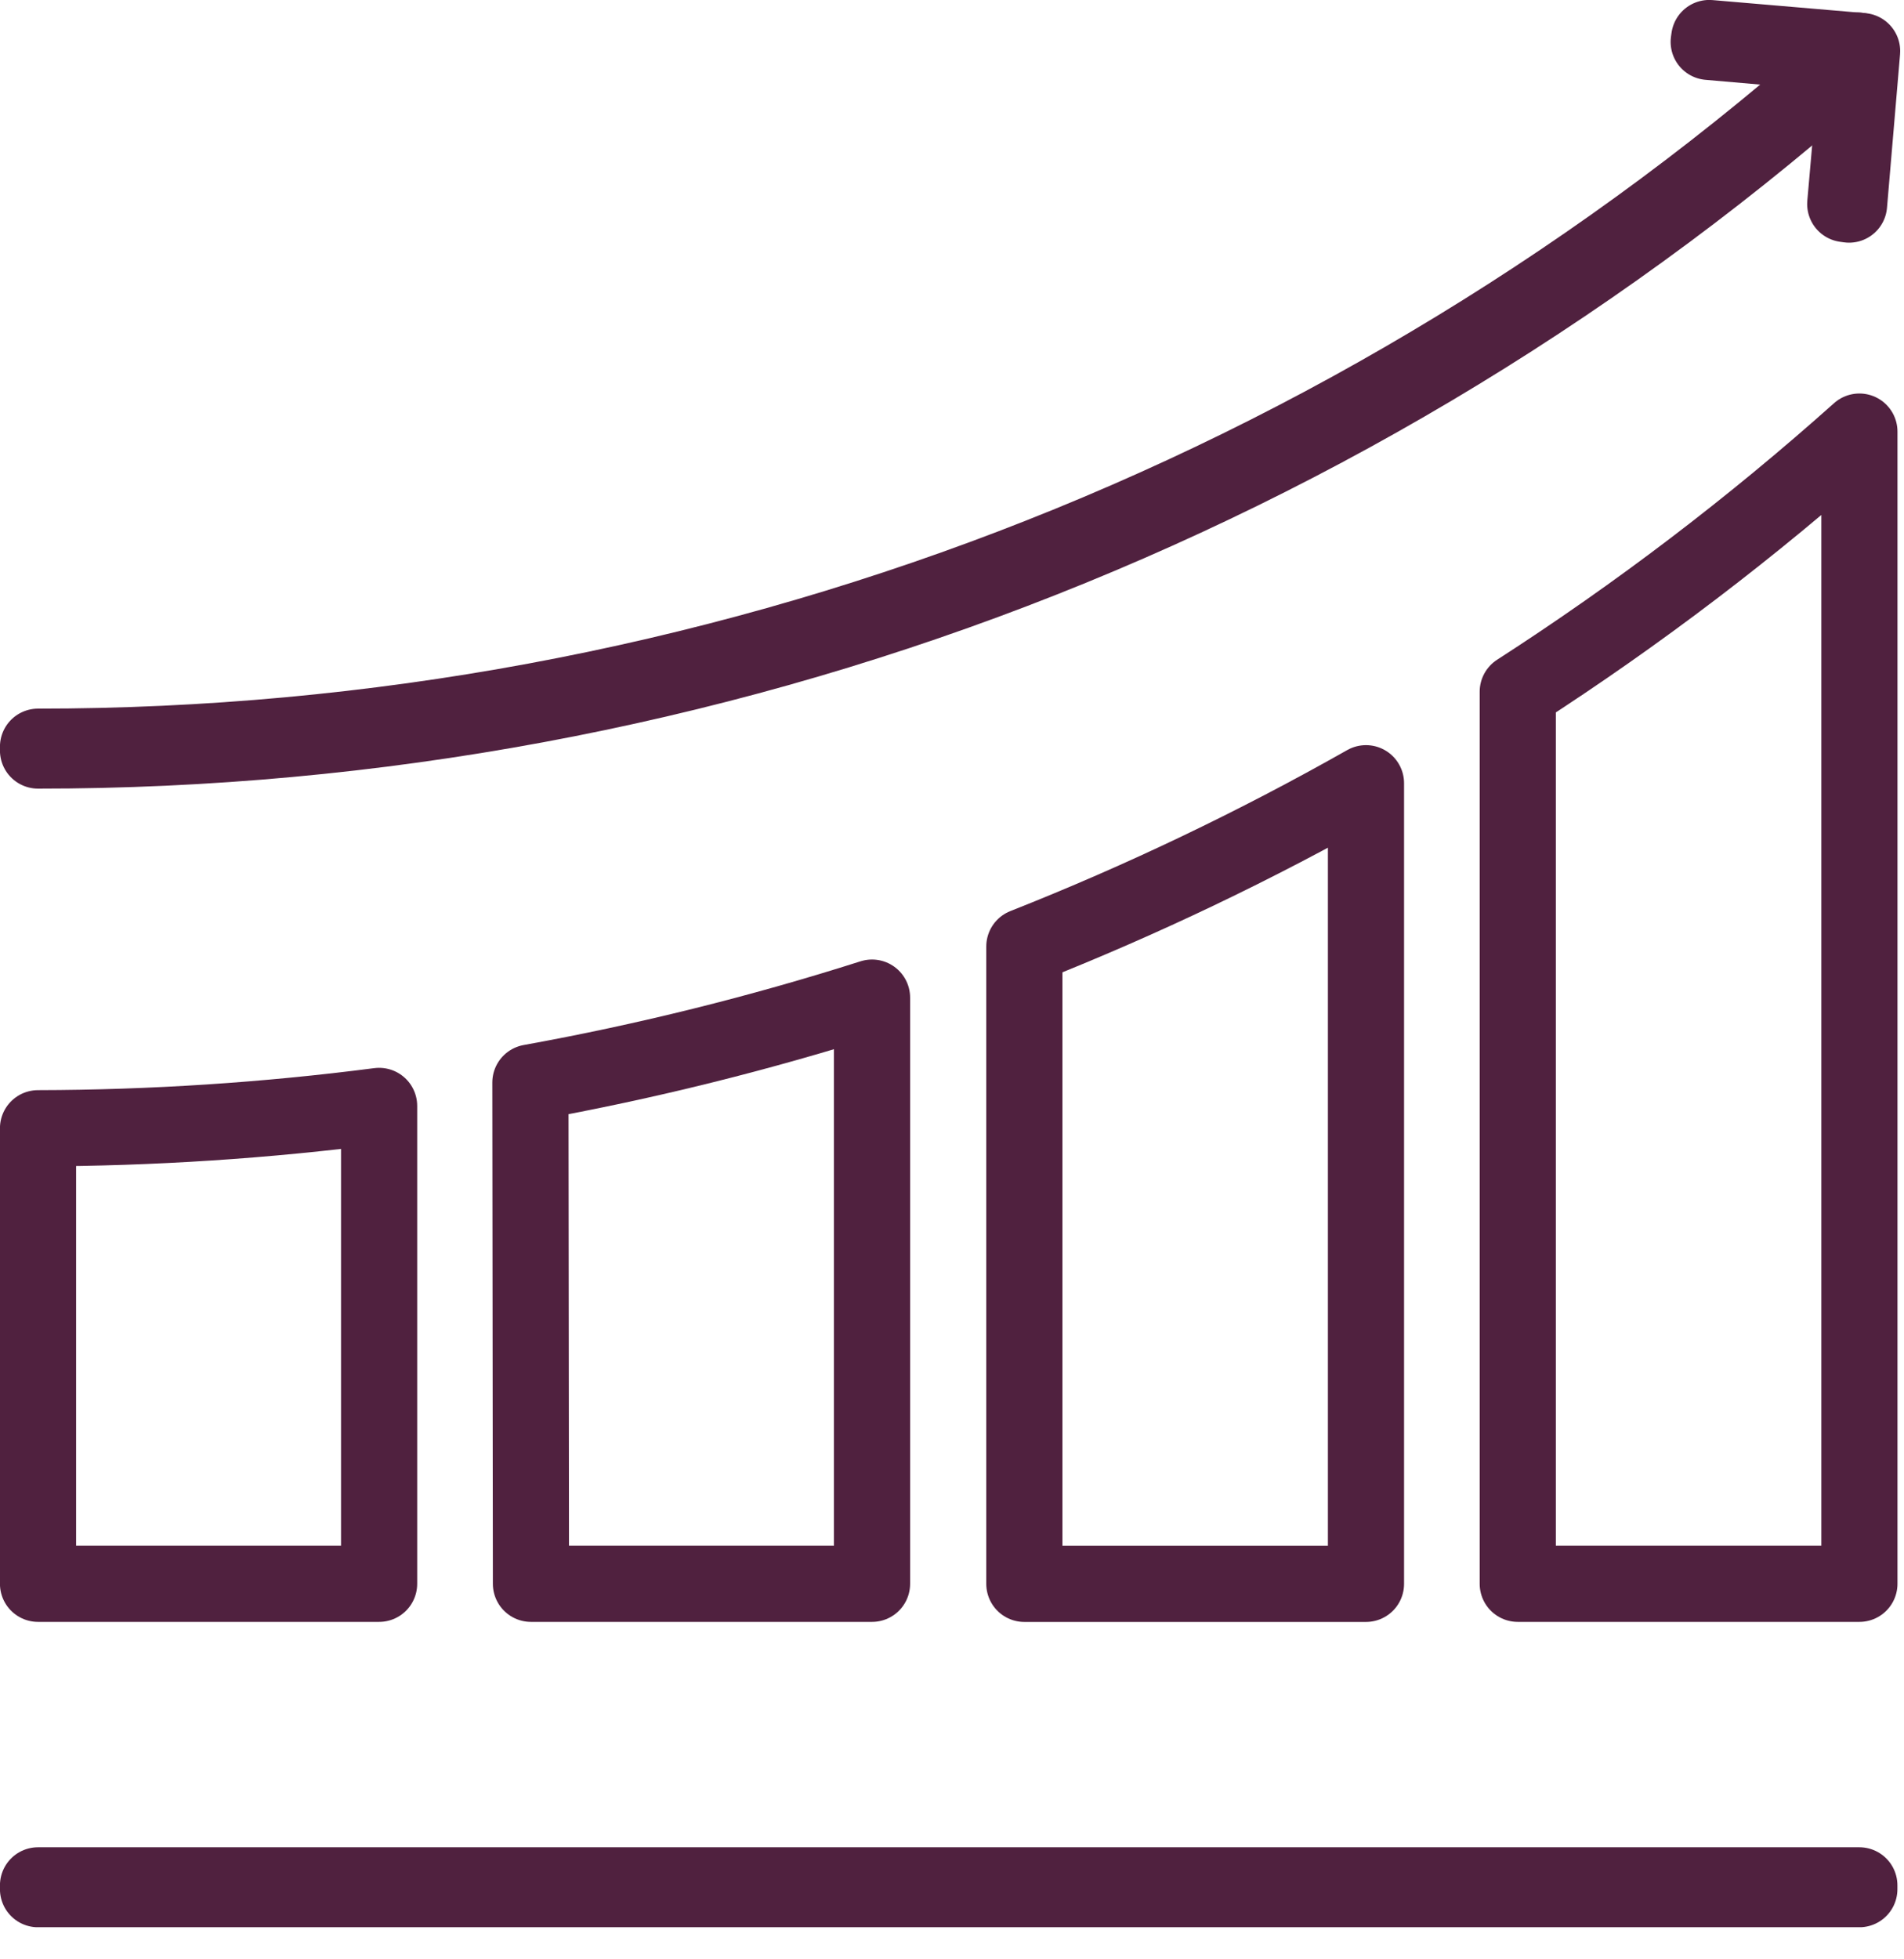
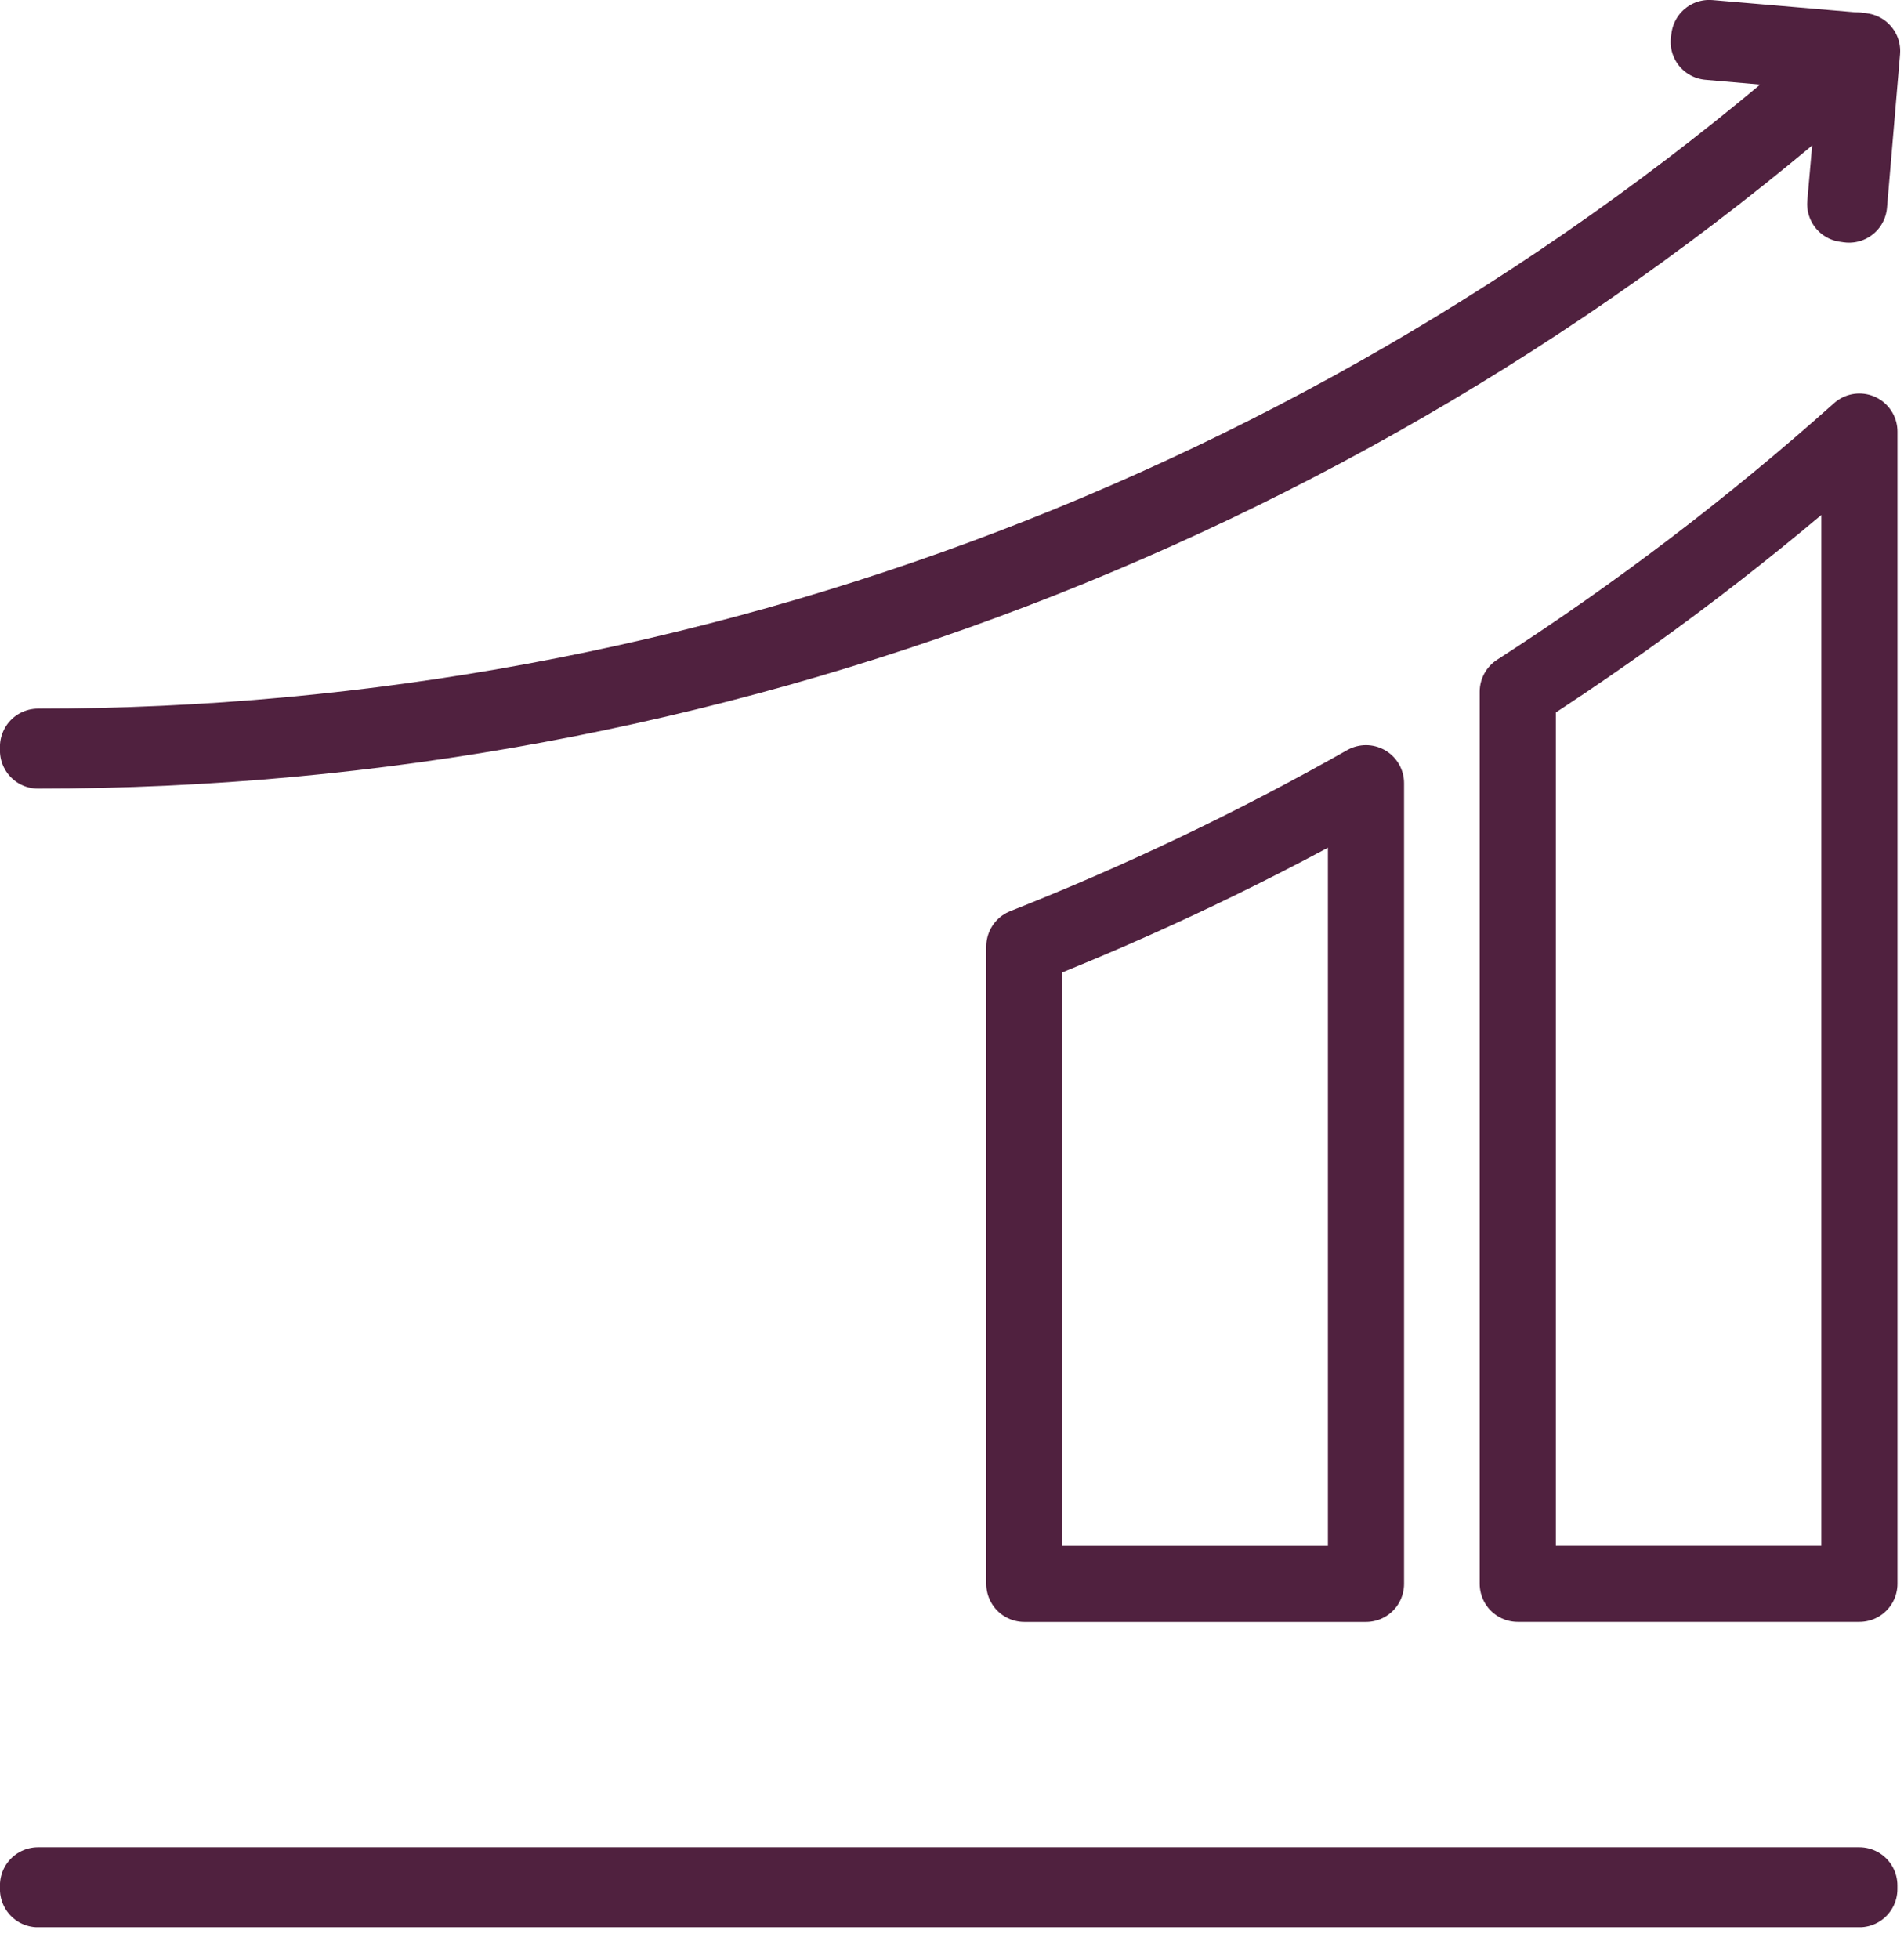
<svg xmlns="http://www.w3.org/2000/svg" width="35" height="36" viewBox="0 0 35 36" fill="none">
  <g id="Layer_1" clip-path="url(#clip0_2107_652)">
-     <path id="Vector" d="M0.699 29.1H6.969V20.32C4.89 20.589 2.796 20.726 0.699 20.73V29.1Z" stroke="#50213F" stroke-width="1.4" stroke-linecap="round" stroke-linejoin="round" />
-     <path id="Vector_2" d="M9.76 29.1H16.03V18.33C13.973 18.985 11.875 19.506 9.75 19.89L9.76 29.1Z" stroke="#50213F" stroke-width="1.4" stroke-linecap="round" stroke-linejoin="round" />
    <path id="Vector_3" d="M18.83 29.101H25.11V14.391C23.089 15.535 20.991 16.538 18.83 17.391V29.101Z" stroke="#50213F" stroke-width="1.4" stroke-linecap="round" stroke-linejoin="round" />
    <path id="Vector_4" d="M27.9 29.1H34.18V7.93C32.215 9.685 30.115 11.283 27.9 12.71V29.1Z" stroke="#50213F" stroke-width="1.4" stroke-linecap="round" stroke-linejoin="round" />
    <path id="Vector_5" d="M33.99 3.759L33.92 3.749L34.16 1.009L31.41 0.769L31.42 0.699L34.23 0.939L33.99 3.759Z" stroke="#50213F" stroke-width="1.4" stroke-linecap="round" stroke-linejoin="round" />
    <path id="Vector_6" d="M0.699 13.79V13.72C13.044 13.722 24.955 9.168 34.149 0.93L34.199 0.98C24.993 9.232 13.063 13.794 0.699 13.79Z" stroke="#50213F" stroke-width="1.4" stroke-linecap="round" stroke-linejoin="round" />
-     <path id="Vector_7" d="M34.179 34.641H0.699V34.711H34.179V34.641Z" stroke="#50213F" stroke-width="1.4" stroke-linecap="round" stroke-linejoin="round" />
+     <path id="Vector_7" d="M34.179 34.641H0.699V34.711H34.179Z" stroke="#50213F" stroke-width="1.4" stroke-linecap="round" stroke-linejoin="round" />
  </g>
  <defs>
    <clipPath id="clip0_2107_652">
      <rect width="34.93" height="35.41" fill="white" />
    </clipPath>
  </defs>
</svg>